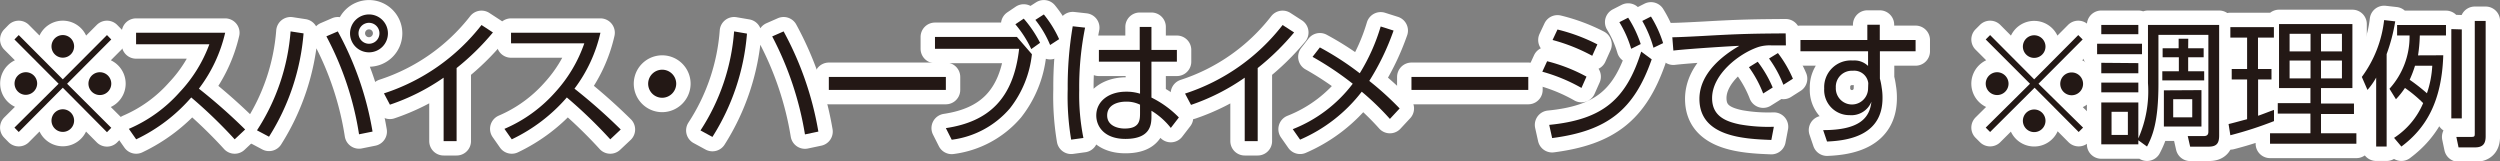
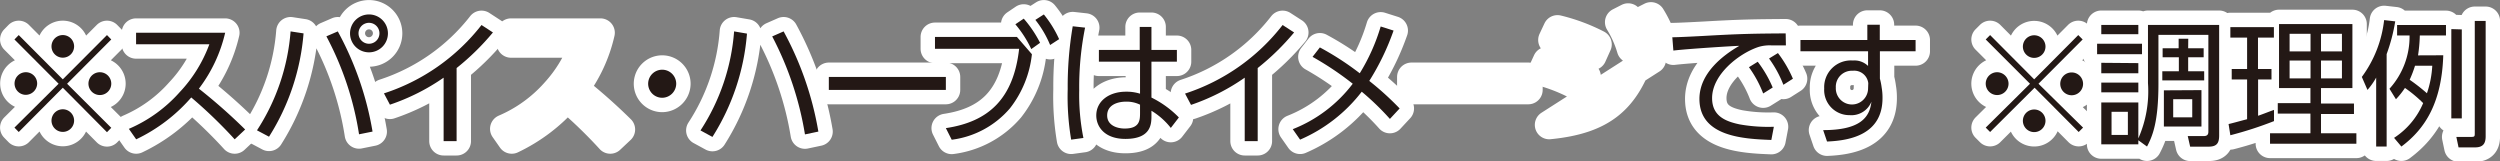
<svg xmlns="http://www.w3.org/2000/svg" viewBox="0 0 238.83 15.39">
  <rect x="0" y="0" width="238.83" height="15.39" fill="#808080" stroke="none" />
  <defs>
    <style>.cls-1{fill:none;stroke:#fff;stroke-linecap:round;stroke-linejoin:round;stroke-width:2.75px;}.cls-2{fill:#231815;}</style>
  </defs>
  <g id="レイヤー_2" data-name="レイヤー 2">
    <g id="design">
      <path class="cls-1" d="M1.79,12.61l-.41-.42L5.6,8,1.38,3.77l.41-.42L6,7.58l4.22-4.23.41.42L6.41,8l4.22,4.21-.41.42L6,8.38ZM3.55,8A1.1,1.1,0,0,1,2.47,9.06,1.08,1.08,0,1,1,3.55,8ZM7.08,4.44A1.08,1.08,0,1,1,6,3.35,1.08,1.08,0,0,1,7.08,4.44Zm0,7.08A1.08,1.08,0,1,1,6,10.44,1.08,1.08,0,0,1,7.08,11.52ZM10.63,8A1.09,1.09,0,1,1,9.54,6.9,1.09,1.09,0,0,1,10.63,8Z" />
      <path class="cls-1" d="M21.51,3.13A14,14,0,0,1,19,8.47a53.07,53.07,0,0,1,4.42,3.9l-1,.94a45.18,45.18,0,0,0-4.15-4,16.1,16.1,0,0,1-5.26,4l-.7-1a13.73,13.73,0,0,0,4.86-3.51A13.4,13.4,0,0,0,20,4.23H13V3.13Z" />
      <path class="cls-1" d="M29,3.19a21.72,21.72,0,0,1-3.3,9.87l-1.15-.61A20.1,20.1,0,0,0,27.76,3Zm5.3,9.64a29.55,29.55,0,0,0-3.12-9.36L32.27,3a30.36,30.36,0,0,1,3.32,9.57Zm2.76-9.65a1.81,1.81,0,1,1-1.81-1.8A1.81,1.81,0,0,1,37.06,3.18Zm-2.81,0a1,1,0,0,0,1,1,1,1,0,1,0-1-1Z" />
      <path class="cls-1" d="M43.62,13.48H42.38V7.42A20.34,20.34,0,0,1,37.25,10l-.57-1.08A19.4,19.4,0,0,0,46,2.39l1.09.71a23.61,23.61,0,0,1-3.47,3.4Z" />
      <path class="cls-1" d="M57.36,3.13a14,14,0,0,1-2.48,5.34,53.07,53.07,0,0,1,4.42,3.9l-1,.94a45.18,45.18,0,0,0-4.15-4,16.1,16.1,0,0,1-5.26,4l-.7-1a13.65,13.65,0,0,0,4.86-3.51,13.4,13.4,0,0,0,2.77-4.66h-7V3.13Z" />
      <path class="cls-1" d="M64.6,8a1.35,1.35,0,0,1-1.34,1.34A1.34,1.34,0,1,1,64.6,8Z" />
      <path class="cls-1" d="M71.36,3.21a21.59,21.59,0,0,1-3.3,9.87l-1.14-.62A20,20,0,0,0,70.13,3Zm5.54,9.63a30.76,30.76,0,0,0-3.13-9.36L74.86,3a30.69,30.69,0,0,1,3.32,9.57Z" />
      <path class="cls-1" d="M90.36,7.35V8.59H79.18V7.35Z" />
      <path class="cls-1" d="M97.15,3.53l1.43,1.65a10.11,10.11,0,0,1-2.1,5.17,8.78,8.78,0,0,1-5.56,3l-.56-1.11c4.08-.61,6.46-2.79,7-7.58H89.32V3.53Zm.65-1.75a11.29,11.29,0,0,1,1.56,2.31l-.84.6A10.7,10.7,0,0,0,97,2.32Zm1.92-.4a10.62,10.62,0,0,1,1.46,2.36l-.86.56a9.9,9.9,0,0,0-1.41-2.4Z" />
      <path class="cls-1" d="M103.66,2.64a28.81,28.81,0,0,0-.56,6,20.9,20.9,0,0,0,.4,4.54l-1.17.16A24.82,24.82,0,0,1,102,8.51a34.18,34.18,0,0,1,.48-6Zm8.77,2.13V5.89H110l0,3.43a9.53,9.53,0,0,1,2.62,1.9l-.77,1A6.92,6.92,0,0,0,110,10.58v.48c0,.74,0,2.21-2.49,2.21-2,0-2.78-1.18-2.78-2.24,0-1.35,1.19-2.27,2.84-2.27a4.3,4.3,0,0,1,1.34.19l0-3.06h-3.93V4.77h3.9l0-2.2H110l0,2.2ZM108.91,10a2.93,2.93,0,0,0-1.32-.29c-.88,0-1.82.34-1.82,1.32s1,1.25,1.67,1.25c1.42,0,1.47-.77,1.47-1.47Z" />
      <path class="cls-1" d="M120.15,13.48h-1.24V7.42a20.34,20.34,0,0,1-5.13,2.6l-.57-1.08a19.35,19.35,0,0,0,9.32-6.55l1.1.71a23.83,23.83,0,0,1-3.48,3.4Z" />
      <path class="cls-1" d="M126.09,4.53A27.77,27.77,0,0,1,129.9,7a18.45,18.45,0,0,0,2-4.47l1.23.39a23.64,23.64,0,0,1-2.32,4.81,28.9,28.9,0,0,1,2.9,2.63l-.93,1a25.56,25.56,0,0,0-2.69-2.6,14.83,14.83,0,0,1-5.89,4.58l-.7-1A13.28,13.28,0,0,0,129.23,8a29.54,29.54,0,0,0-3.84-2.57Z" />
      <path class="cls-1" d="M146,7.35V8.59H134.84V7.35Z" />
-       <path class="cls-1" d="M151.08,8.4a16.3,16.3,0,0,0-3.74-1.55l.46-1a15.9,15.9,0,0,1,3.76,1.47ZM148,11.93c5.17-.51,7.36-2.47,8.79-7l1,.74c-1.69,4.82-4.21,6.83-9.51,7.52Zm4.11-6.6a17.33,17.33,0,0,0-3.79-1.51l.47-1a17.13,17.13,0,0,1,3.81,1.42Zm3.43-3.64a10.78,10.78,0,0,1,1.2,2.52l-.91.45a10.62,10.62,0,0,0-1.13-2.54Zm2.18-.11a11,11,0,0,1,1.16,2.54l-.92.44A11.09,11.09,0,0,0,156.89,2Z" />
+       <path class="cls-1" d="M151.08,8.4a16.3,16.3,0,0,0-3.74-1.55l.46-1a15.9,15.9,0,0,1,3.76,1.47ZM148,11.93c5.17-.51,7.36-2.47,8.79-7l1,.74Zm4.11-6.6a17.33,17.33,0,0,0-3.79-1.51l.47-1a17.13,17.13,0,0,1,3.81,1.42Zm3.43-3.64a10.78,10.78,0,0,1,1.2,2.52l-.91.45a10.62,10.62,0,0,0-1.13-2.54Zm2.18-.11a11,11,0,0,1,1.16,2.54l-.92.44A11.09,11.09,0,0,0,156.89,2Z" />
      <path class="cls-1" d="M170.61,4.34c-.55,0-1,0-1.32,0a3.64,3.64,0,0,0-1.31.15c-1.88.63-4.42,2.64-4.42,4.88,0,1.69,1.24,2.22,2.62,2.51a15.46,15.46,0,0,0,3.28.23l-.24,1.26c-2.56-.1-6.87-.28-6.87-3.92,0-2.47,2.27-4.18,3.81-5.07-.38,0-4.88.28-6.3.45l-.1-1.27c.64,0,2.89-.12,3.55-.16,3.08-.17,4.3-.19,7.28-.21ZM167.92,5.9a11.27,11.27,0,0,1,1.43,2.46l-.91.57a11.17,11.17,0,0,0-1.36-2.51Zm1.93-.83a11.43,11.43,0,0,1,1.43,2.45l-.91.58A11,11,0,0,0,169,5.59Z" />
      <path class="cls-1" d="M183,3.82V4.9h-3.41V7.51a6.23,6.23,0,0,1,.17.86,5.47,5.47,0,0,1,.08,1c0,3.43-3,4.06-5.3,4.15l-.37-1.09c3.47,0,4.44-1.16,4.61-2.71A2.06,2.06,0,0,1,176.69,11a2.4,2.4,0,0,1-2.42-2.55A2.55,2.55,0,0,1,177,5.78a1.88,1.88,0,0,1,1.46.52V4.9H172V3.82h6.39l0-1.46h1.19V3.82Zm-4.52,4.12A1.35,1.35,0,0,0,177,6.76a1.53,1.53,0,0,0-1.62,1.61,1.54,1.54,0,1,0,3.08.14Z" />
      <path class="cls-1" d="M190.12,12.61l-.42-.42L193.93,8,189.7,3.77l.42-.42,4.21,4.23,4.21-4.23.42.42L194.74,8,199,12.19l-.42.42-4.21-4.23ZM191.88,8A1.09,1.09,0,1,1,190.8,6.9,1.1,1.1,0,0,1,191.88,8Zm3.53-3.54a1.08,1.08,0,1,1-1.08-1.09A1.08,1.08,0,0,1,195.41,4.44Zm0,7.08a1.08,1.08,0,1,1-1.08-1.08A1.08,1.08,0,0,1,195.41,11.52ZM199,8a1.09,1.09,0,1,1-1.09-1.08A1.09,1.09,0,0,1,199,8Z" />
      <path class="cls-1" d="M204.63,4.18v1h-4.29v-1Zm-.35,9.61h-3.54v-4h3.54v3.43a11.12,11.12,0,0,0,.92-5.28V2.38H212V12.93c0,.69-.18,1.08-1,1.08h-1.77L209,13l1.53,0c.4,0,.44-.23.44-.43V3.33H206.2V8c0,3.68-.57,5-1.09,6l-.83-.6Zm0-11.41v.89h-3.54V2.38Zm0,3.65V7h-3.54V6Zm0,1.86v.93h-3.54V7.89Zm-1,2.79h-1.56v2.21h1.56Zm5.76-6.07h1.48v.86h-1.48V6.81h1.53v.87h-4V6.81h1.58V5.47H206.6V4.61h1.53V3.7h.92Zm1.27,4v3.48h-3.59V8.63Zm-.88.87h-1.82v1.73h1.82Z" />
      <path class="cls-1" d="M217.24,11.57a35.53,35.53,0,0,1-4.17,1.35l-.17-1.07c.45-.1,1.17-.31,1.77-.46V7.59H213.2v-1h1.47v-3h-1.6v-1h4.16v1h-1.52v3H217v1h-1.28v3.47c.63-.22,1-.38,1.52-.56Zm7.49-9.27V8.41h-3V9.89h3.15v1h-3.15v1.84h3.38v1h-8.25v-1h3.86V10.85h-3.12v-1h3.12V8.41h-3V2.3Zm-4,.93h-2V4.91h2Zm0,2.55h-2V7.49h2Zm3-2.55h-2V4.91h2Zm0,2.55h-2V7.49h2Z" />
      <path class="cls-1" d="M228,14h-1V7.41a6.57,6.57,0,0,1-.83,1.18l-.54-1.24a11.22,11.22,0,0,0,2.13-5.43l1.06.12A16.73,16.73,0,0,1,228,5.17Zm5.41-8.72c-.14,4.47-1.69,7-4,8.72l-.7-.83a7.36,7.36,0,0,0,2.78-3.32,13,13,0,0,0-1.74-1.45,7.7,7.7,0,0,1-.86,1.08l-.62-1a7.4,7.4,0,0,0,1.92-5.09H229v-1h4.67v1h-2.5A14.86,14.86,0,0,1,231,5.29Zm-2.7,1a10.87,10.87,0,0,1-.51,1.34,18,18,0,0,1,1.65,1.29,9.66,9.66,0,0,0,.51-2.63Zm4.47-3.47v8.5h-1V2.78ZM237.46,2v11c0,.56-.13,1.08-1,1.08h-1.59l-.21-1h1.42c.31,0,.34-.05.34-.32V2Z" />
      <path class="cls-2" d="M1.79,12.61l-.41-.42L5.6,8,1.38,3.77l.41-.42L6,7.58l4.22-4.23.41.42L6.41,8l4.22,4.21-.41.42L6,8.38ZM3.55,8A1.1,1.1,0,0,1,2.47,9.06,1.08,1.08,0,1,1,3.55,8ZM7.08,4.44A1.08,1.08,0,1,1,6,3.35,1.08,1.08,0,0,1,7.08,4.44Zm0,7.08A1.08,1.08,0,1,1,6,10.44,1.08,1.08,0,0,1,7.08,11.52ZM10.63,8A1.09,1.09,0,1,1,9.54,6.9,1.09,1.09,0,0,1,10.63,8Z" />
      <path class="cls-2" d="M21.51,3.13A14,14,0,0,1,19,8.47a53.07,53.07,0,0,1,4.42,3.9l-1,.94a45.18,45.18,0,0,0-4.15-4,16.1,16.1,0,0,1-5.26,4l-.7-1a13.73,13.73,0,0,0,4.86-3.51A13.4,13.4,0,0,0,20,4.23H13V3.13Z" />
      <path class="cls-2" d="M29,3.19a21.72,21.72,0,0,1-3.3,9.87l-1.15-.61A20.1,20.1,0,0,0,27.76,3Zm5.3,9.64a29.55,29.55,0,0,0-3.12-9.36L32.27,3a30.36,30.36,0,0,1,3.32,9.57Zm2.76-9.65a1.81,1.81,0,1,1-1.81-1.8A1.81,1.81,0,0,1,37.06,3.18Zm-2.81,0a1,1,0,0,0,1,1,1,1,0,1,0-1-1Z" />
      <path class="cls-2" d="M43.62,13.48H42.38V7.42A20.34,20.34,0,0,1,37.25,10l-.57-1.08A19.4,19.4,0,0,0,46,2.39l1.09.71a23.61,23.61,0,0,1-3.47,3.4Z" />
-       <path class="cls-2" d="M57.36,3.13a14,14,0,0,1-2.48,5.34,53.07,53.07,0,0,1,4.42,3.9l-1,.94a45.18,45.18,0,0,0-4.15-4,16.1,16.1,0,0,1-5.26,4l-.7-1a13.65,13.65,0,0,0,4.86-3.51,13.4,13.4,0,0,0,2.77-4.66h-7V3.13Z" />
      <path class="cls-2" d="M64.6,8a1.35,1.35,0,0,1-1.34,1.34A1.34,1.34,0,1,1,64.6,8Z" />
      <path class="cls-2" d="M71.36,3.21a21.59,21.59,0,0,1-3.3,9.87l-1.14-.62A20,20,0,0,0,70.13,3Zm5.54,9.63a30.76,30.76,0,0,0-3.13-9.36L74.86,3a30.69,30.69,0,0,1,3.32,9.57Z" />
      <path class="cls-2" d="M90.36,7.35V8.59H79.18V7.35Z" />
      <path class="cls-2" d="M97.15,3.53l1.43,1.65a10.11,10.11,0,0,1-2.1,5.17,8.78,8.78,0,0,1-5.56,3l-.56-1.11c4.08-.61,6.46-2.79,7-7.58H89.32V3.53Zm.65-1.75a11.29,11.29,0,0,1,1.56,2.31l-.84.6A10.7,10.7,0,0,0,97,2.32Zm1.92-.4a10.62,10.62,0,0,1,1.46,2.36l-.86.56a9.9,9.9,0,0,0-1.41-2.4Z" />
      <path class="cls-2" d="M103.66,2.64a28.81,28.81,0,0,0-.56,6,20.9,20.9,0,0,0,.4,4.54l-1.17.16A24.82,24.82,0,0,1,102,8.51a34.18,34.18,0,0,1,.48-6Zm8.77,2.13V5.89H110l0,3.43a9.53,9.53,0,0,1,2.62,1.9l-.77,1A6.92,6.92,0,0,0,110,10.58v.48c0,.74,0,2.21-2.49,2.21-2,0-2.78-1.18-2.78-2.24,0-1.35,1.19-2.27,2.84-2.27a4.3,4.3,0,0,1,1.34.19l0-3.06h-3.93V4.77h3.9l0-2.2H110l0,2.2ZM108.91,10a2.93,2.93,0,0,0-1.32-.29c-.88,0-1.82.34-1.82,1.32s1,1.25,1.67,1.25c1.42,0,1.47-.77,1.47-1.47Z" />
      <path class="cls-2" d="M120.15,13.48h-1.24V7.42a20.34,20.34,0,0,1-5.13,2.6l-.57-1.08a19.35,19.35,0,0,0,9.32-6.55l1.1.71a23.83,23.83,0,0,1-3.48,3.4Z" />
      <path class="cls-2" d="M126.09,4.53A27.77,27.77,0,0,1,129.9,7a18.45,18.45,0,0,0,2-4.47l1.23.39a23.64,23.64,0,0,1-2.32,4.81,28.9,28.9,0,0,1,2.9,2.63l-.93,1a25.56,25.56,0,0,0-2.69-2.6,14.83,14.83,0,0,1-5.89,4.58l-.7-1A13.28,13.28,0,0,0,129.23,8a29.54,29.54,0,0,0-3.84-2.57Z" />
-       <path class="cls-2" d="M146,7.35V8.59H134.84V7.35Z" />
-       <path class="cls-2" d="M151.08,8.4a16.3,16.3,0,0,0-3.74-1.55l.46-1a15.9,15.9,0,0,1,3.76,1.47ZM148,11.93c5.17-.51,7.36-2.47,8.79-7l1,.74c-1.69,4.82-4.21,6.83-9.51,7.52Zm4.11-6.6a17.33,17.33,0,0,0-3.79-1.51l.47-1a17.13,17.13,0,0,1,3.81,1.42Zm3.43-3.64a10.78,10.78,0,0,1,1.2,2.52l-.91.45a10.62,10.62,0,0,0-1.13-2.54Zm2.18-.11a11,11,0,0,1,1.16,2.54l-.92.44A11.09,11.09,0,0,0,156.89,2Z" />
      <path class="cls-2" d="M170.61,4.34c-.55,0-1,0-1.32,0a3.64,3.64,0,0,0-1.31.15c-1.88.63-4.42,2.64-4.42,4.88,0,1.69,1.24,2.22,2.62,2.51a15.46,15.46,0,0,0,3.28.23l-.24,1.26c-2.56-.1-6.87-.28-6.87-3.92,0-2.47,2.27-4.18,3.81-5.07-.38,0-4.88.28-6.3.45l-.1-1.27c.64,0,2.89-.12,3.55-.16,3.08-.17,4.3-.19,7.28-.21ZM167.92,5.9a11.27,11.27,0,0,1,1.43,2.46l-.91.57a11.17,11.17,0,0,0-1.36-2.51Zm1.93-.83a11.43,11.43,0,0,1,1.43,2.45l-.91.58A11,11,0,0,0,169,5.59Z" />
      <path class="cls-2" d="M183,3.82V4.9h-3.41V7.51a6.23,6.23,0,0,1,.17.86,5.47,5.47,0,0,1,.08,1c0,3.43-3,4.06-5.3,4.15l-.37-1.09c3.47,0,4.44-1.16,4.61-2.71A2.06,2.06,0,0,1,176.69,11a2.4,2.4,0,0,1-2.42-2.55A2.55,2.55,0,0,1,177,5.78a1.88,1.88,0,0,1,1.46.52V4.9H172V3.82h6.39l0-1.46h1.19V3.82Zm-4.52,4.12A1.35,1.35,0,0,0,177,6.76a1.53,1.53,0,0,0-1.62,1.61,1.54,1.54,0,1,0,3.08.14Z" />
      <path class="cls-2" d="M190.12,12.61l-.42-.42L193.93,8,189.7,3.77l.42-.42,4.21,4.23,4.21-4.23.42.42L194.74,8,199,12.19l-.42.42-4.21-4.23ZM191.88,8A1.09,1.09,0,1,1,190.8,6.9,1.1,1.1,0,0,1,191.88,8Zm3.53-3.54a1.08,1.08,0,1,1-1.08-1.09A1.08,1.08,0,0,1,195.41,4.44Zm0,7.08a1.08,1.08,0,1,1-1.08-1.08A1.08,1.08,0,0,1,195.41,11.52ZM199,8a1.09,1.09,0,1,1-1.09-1.08A1.09,1.09,0,0,1,199,8Z" />
      <path class="cls-2" d="M204.63,4.18v1h-4.29v-1Zm-.35,9.61h-3.54v-4h3.54v3.43a11.12,11.12,0,0,0,.92-5.28V2.38H212V12.93c0,.69-.18,1.08-1,1.08h-1.77L209,13l1.53,0c.4,0,.44-.23.44-.43V3.33H206.2V8c0,3.68-.57,5-1.09,6l-.83-.6Zm0-11.41v.89h-3.54V2.38Zm0,3.65V7h-3.54V6Zm0,1.86v.93h-3.54V7.89Zm-1,2.79h-1.56v2.21h1.56Zm5.76-6.07h1.48v.86h-1.48V6.81h1.53v.87h-4V6.81h1.58V5.47H206.6V4.61h1.53V3.7h.92Zm1.27,4v3.48h-3.59V8.63Zm-.88.87h-1.82v1.73h1.82Z" />
      <path class="cls-2" d="M217.24,11.57a35.53,35.53,0,0,1-4.17,1.35l-.17-1.07c.45-.1,1.17-.31,1.77-.46V7.59H213.2v-1h1.47v-3h-1.6v-1h4.16v1h-1.52v3H217v1h-1.28v3.47c.63-.22,1-.38,1.52-.56Zm7.49-9.27V8.41h-3V9.89h3.15v1h-3.15v1.84h3.38v1h-8.25v-1h3.86V10.85h-3.12v-1h3.12V8.41h-3V2.3Zm-4,.93h-2V4.91h2Zm0,2.55h-2V7.49h2Zm3-2.55h-2V4.91h2Zm0,2.55h-2V7.49h2Z" />
      <path class="cls-2" d="M228,14h-1V7.41a6.57,6.57,0,0,1-.83,1.18l-.54-1.24a11.22,11.22,0,0,0,2.13-5.43l1.06.12A16.73,16.73,0,0,1,228,5.17Zm5.41-8.72c-.14,4.47-1.69,7-4,8.72l-.7-.83a7.36,7.36,0,0,0,2.78-3.32,13,13,0,0,0-1.74-1.45,7.7,7.7,0,0,1-.86,1.08l-.62-1a7.4,7.4,0,0,0,1.92-5.09H229v-1h4.67v1h-2.5A14.86,14.86,0,0,1,231,5.29Zm-2.7,1a10.87,10.87,0,0,1-.51,1.34,18,18,0,0,1,1.65,1.29,9.66,9.66,0,0,0,.51-2.63Zm4.47-3.47v8.5h-1V2.78ZM237.46,2v11c0,.56-.13,1.08-1,1.08h-1.59l-.21-1h1.42c.31,0,.34-.05.34-.32V2Z" />
    </g>
  </g>
</svg>